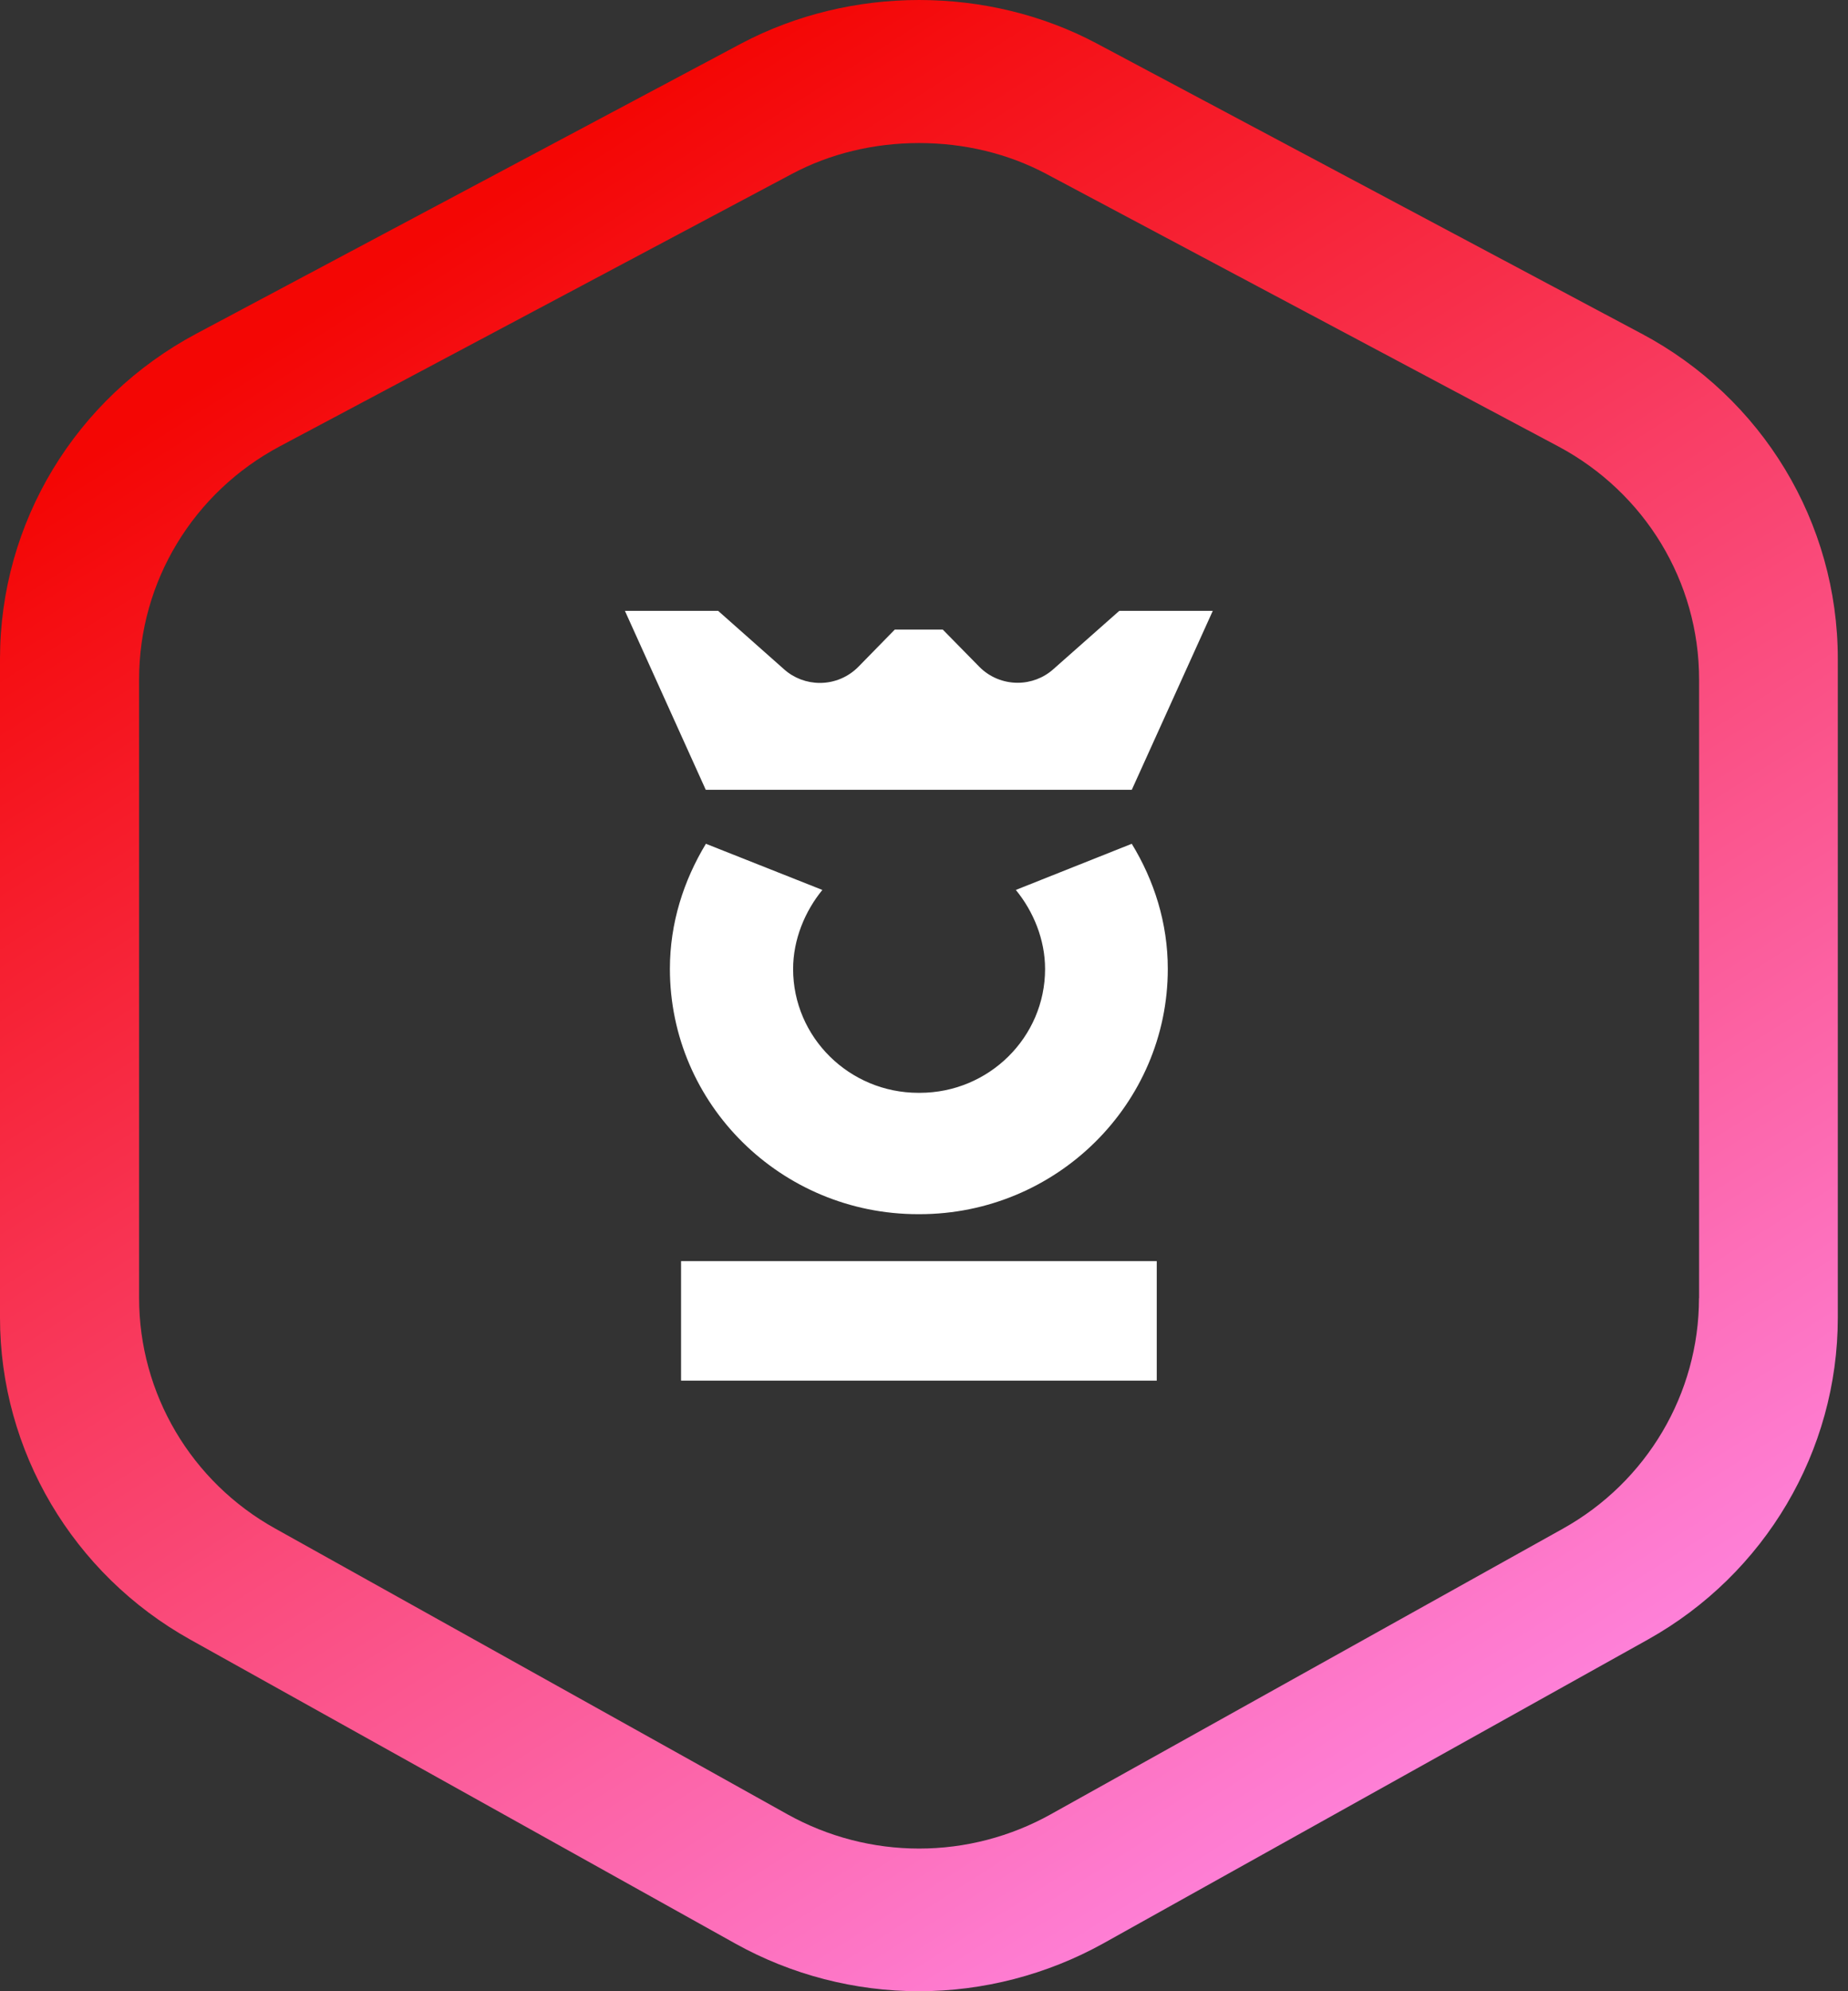
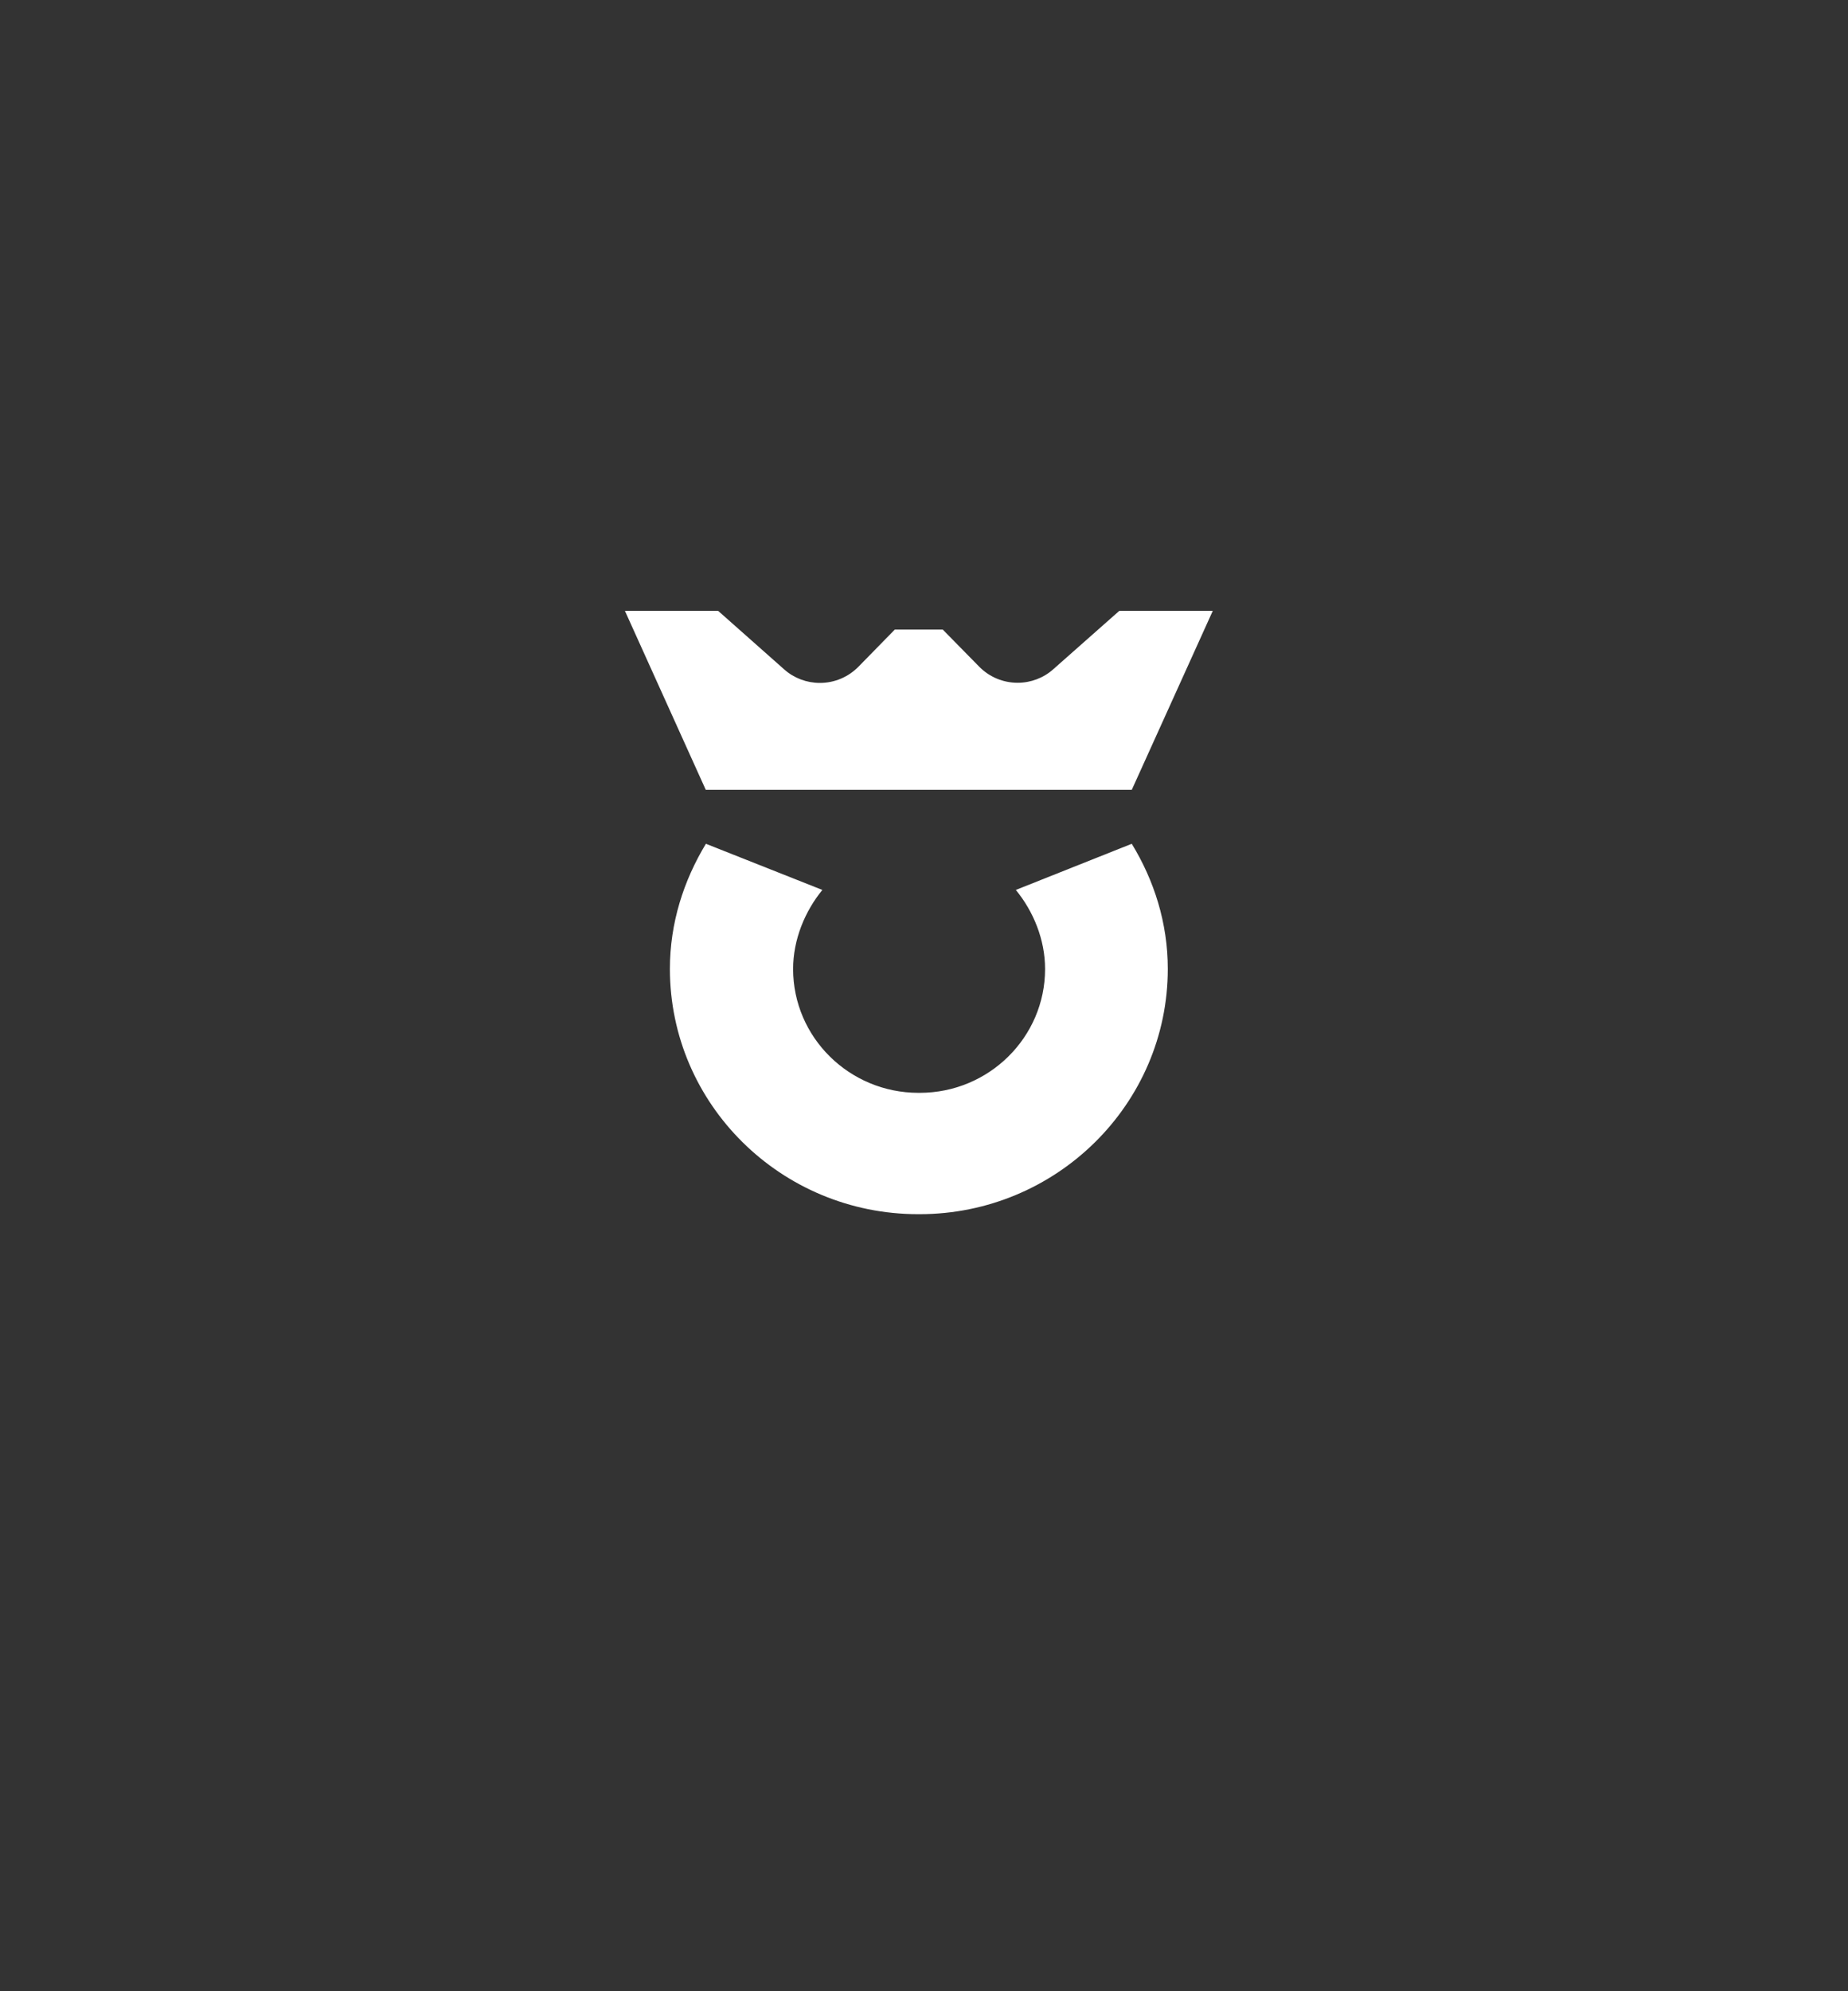
<svg xmlns="http://www.w3.org/2000/svg" width="52" height="56" viewBox="0 0 52 56" fill="none">
  <rect x="0" y="0" width="52" height="56" fill="#333333" stroke="none" />
-   <path d="M46.186 9.381L30.852 1.218C29.323 0.406 27.592 0 25.862 0C24.132 0 22.402 0.41 20.869 1.218L5.531 9.381C2.118 11.196 0 14.703 0 18.529V37.058C0 40.799 2.048 44.267 5.352 46.11L20.693 54.661C22.27 55.539 24.055 56 25.862 56C27.669 56 29.462 55.532 31.035 54.661L46.369 46.11C49.669 44.267 51.713 40.803 51.713 37.062V18.525C51.713 14.696 49.595 11.188 46.182 9.378H46.186V9.381ZM47.807 36.509C47.807 39.194 46.34 41.677 43.973 42.994L29.571 51.022C28.437 51.655 27.161 51.988 25.862 51.988C24.564 51.988 23.291 51.655 22.16 51.026L7.748 42.99C5.381 41.677 3.914 39.194 3.914 36.505V19.103C3.914 16.36 5.436 13.847 7.879 12.549L22.285 4.89C23.356 4.32 24.589 4.023 25.862 4.023C27.135 4.023 28.368 4.32 29.44 4.89L43.845 12.553C46.288 13.855 47.81 16.36 47.81 19.107V36.509H47.807Z" fill="url(#paint0_linear_1299_721)" />
  <path d="M31.499 17.176L29.637 18.822C29.363 19.067 29.004 19.202 28.635 19.202C28.229 19.202 27.841 19.041 27.556 18.752L26.528 17.706H25.178L24.154 18.752C23.869 19.041 23.481 19.206 23.071 19.206C22.698 19.206 22.339 19.07 22.065 18.825L20.207 17.179H17.584L19.859 22.212H31.847L34.126 17.179H31.499V17.176Z" fill="white" />
-   <path d="M32.549 35.467H19.164V38.828H32.549V35.467Z" fill="white" />
  <path d="M28.584 25.028C29.077 25.628 29.407 26.422 29.407 27.252C29.407 29.172 27.826 30.734 25.88 30.734H25.844C23.898 30.734 22.317 29.172 22.317 27.252C22.317 26.422 22.65 25.628 23.14 25.028L19.863 23.73C19.237 24.765 18.85 25.957 18.85 27.248C18.85 31.056 21.981 34.147 25.836 34.147H25.873C29.725 34.147 32.86 31.052 32.86 27.248C32.86 25.957 32.476 24.761 31.846 23.73" fill="white" />
  <defs>
    <linearGradient id="paint0_linear_1299_721" x1="14" y1="5.5" x2="44" y2="52.5" gradientUnits="userSpaceOnUse">
      <stop stop-color="#F40604" />
      <stop offset="1" stop-color="#FF8AE9" />
    </linearGradient>
  </defs>
</svg>